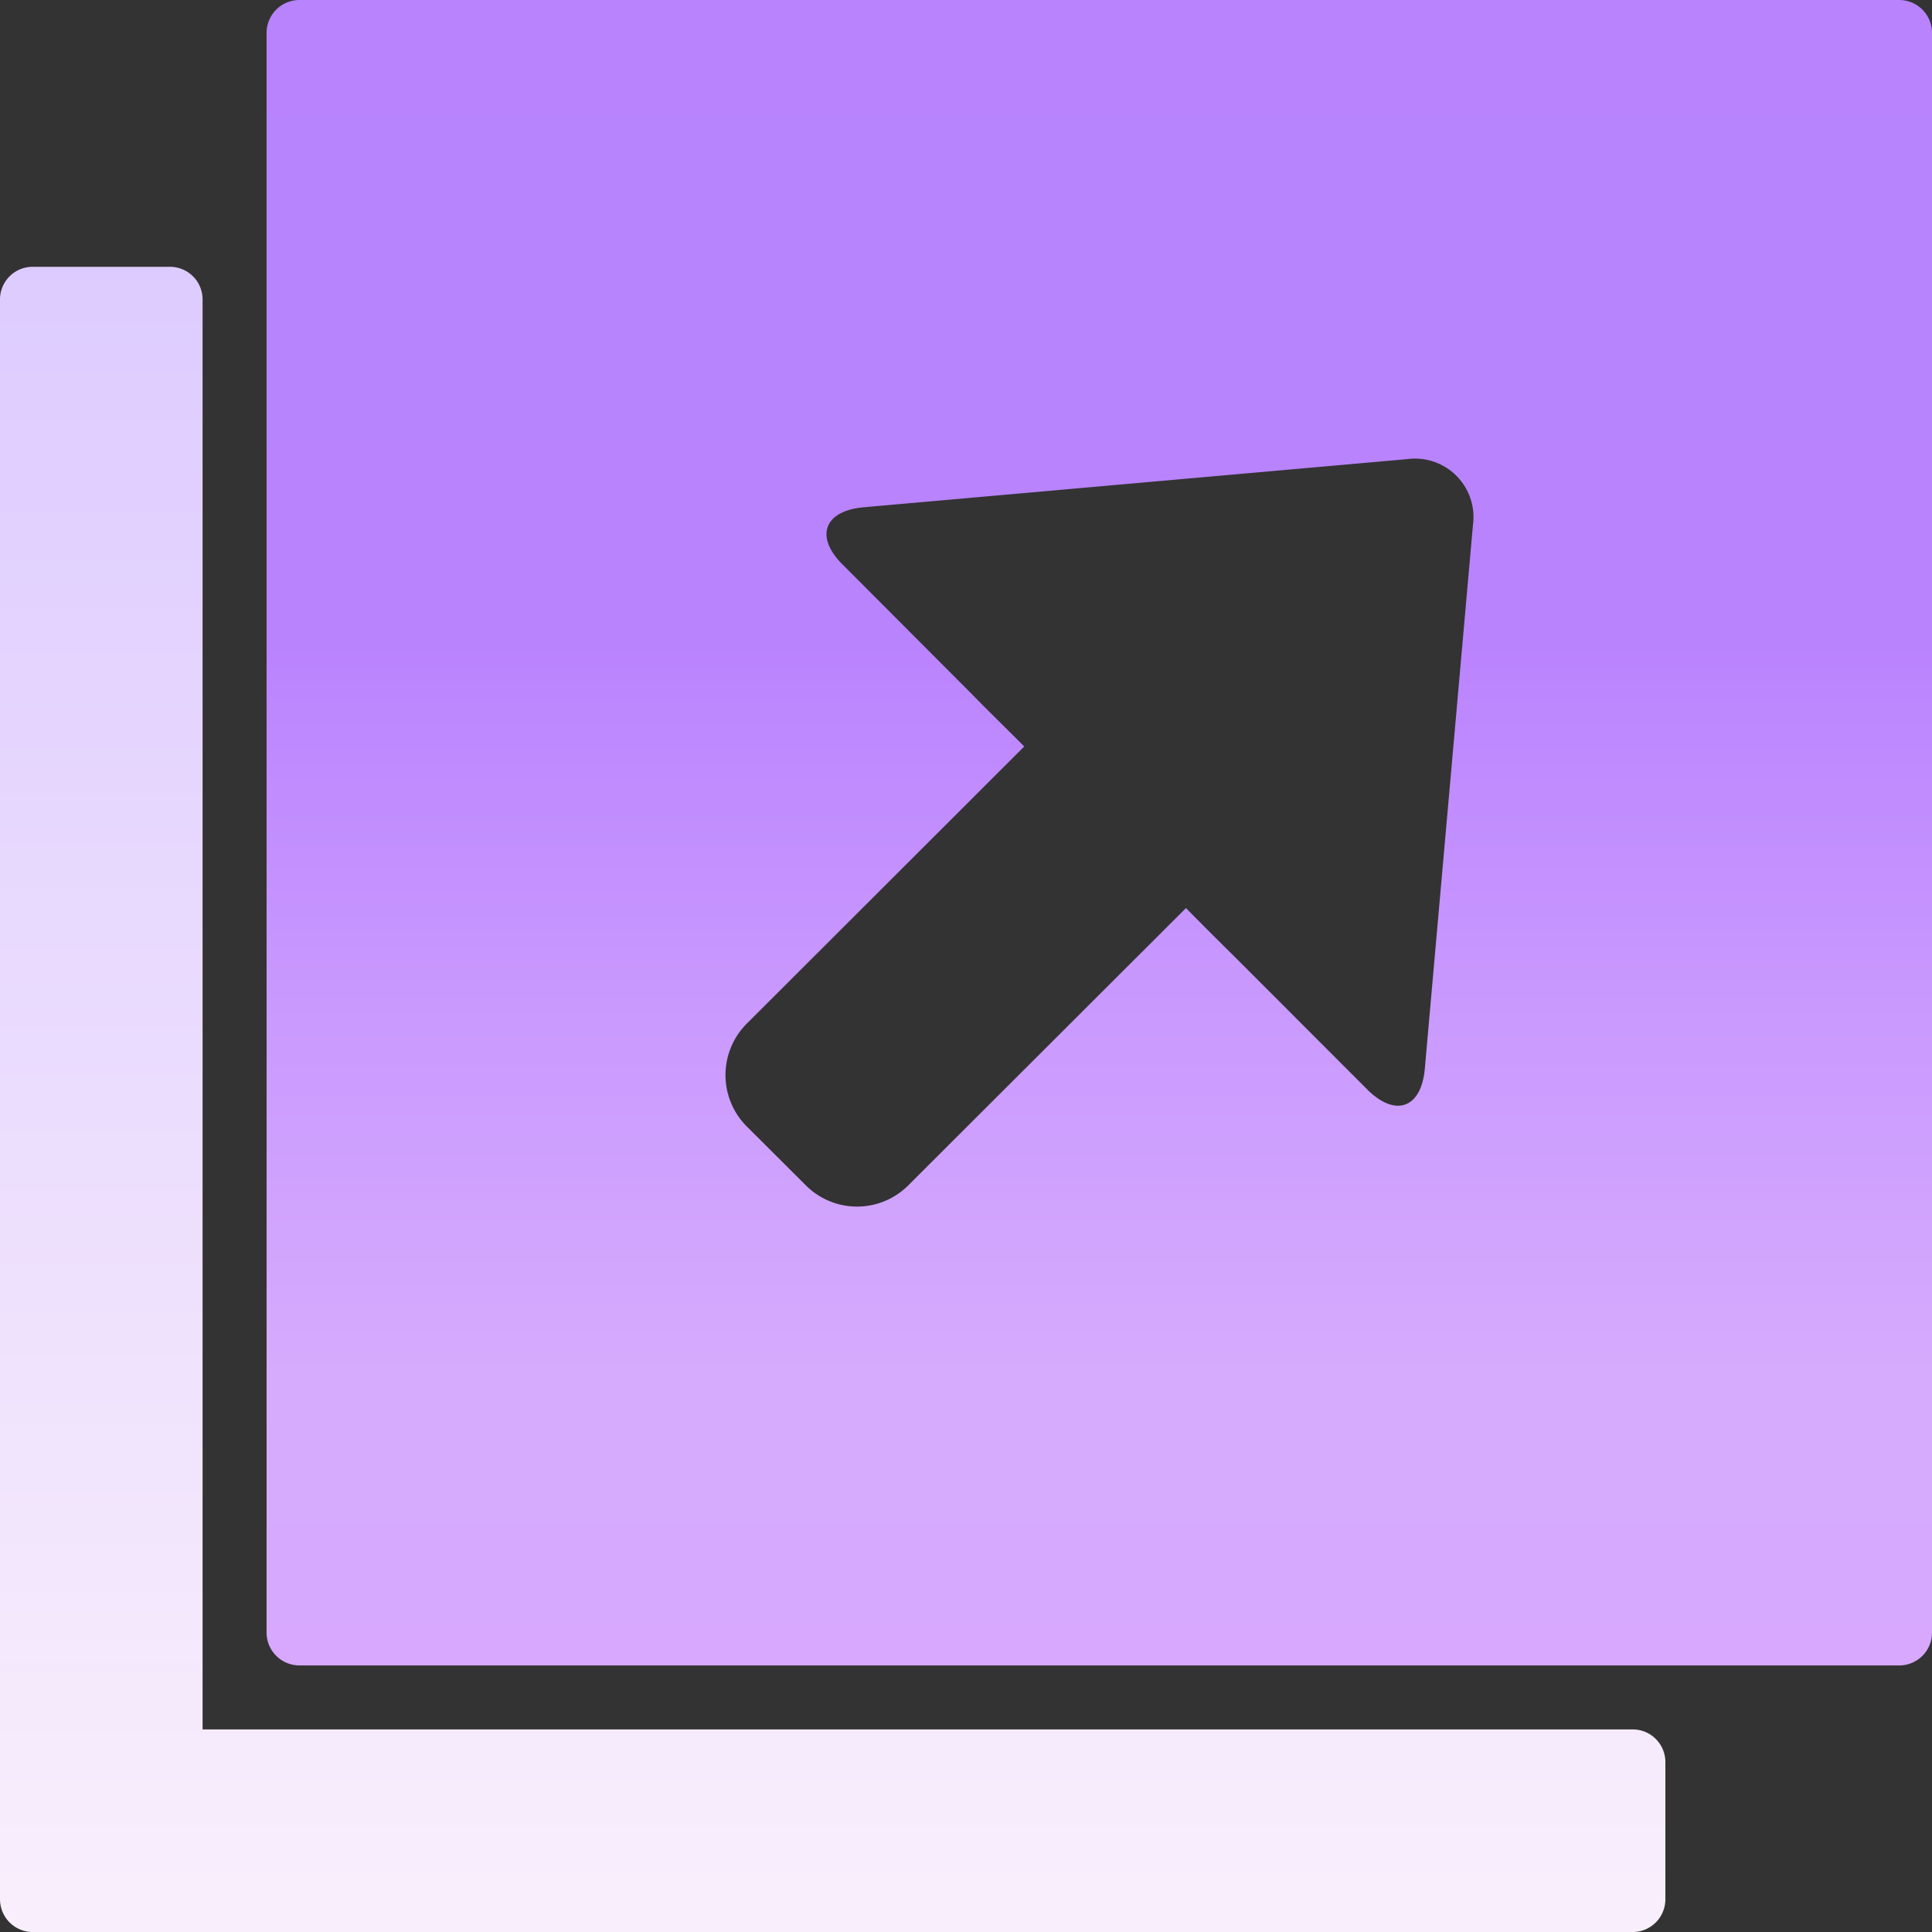
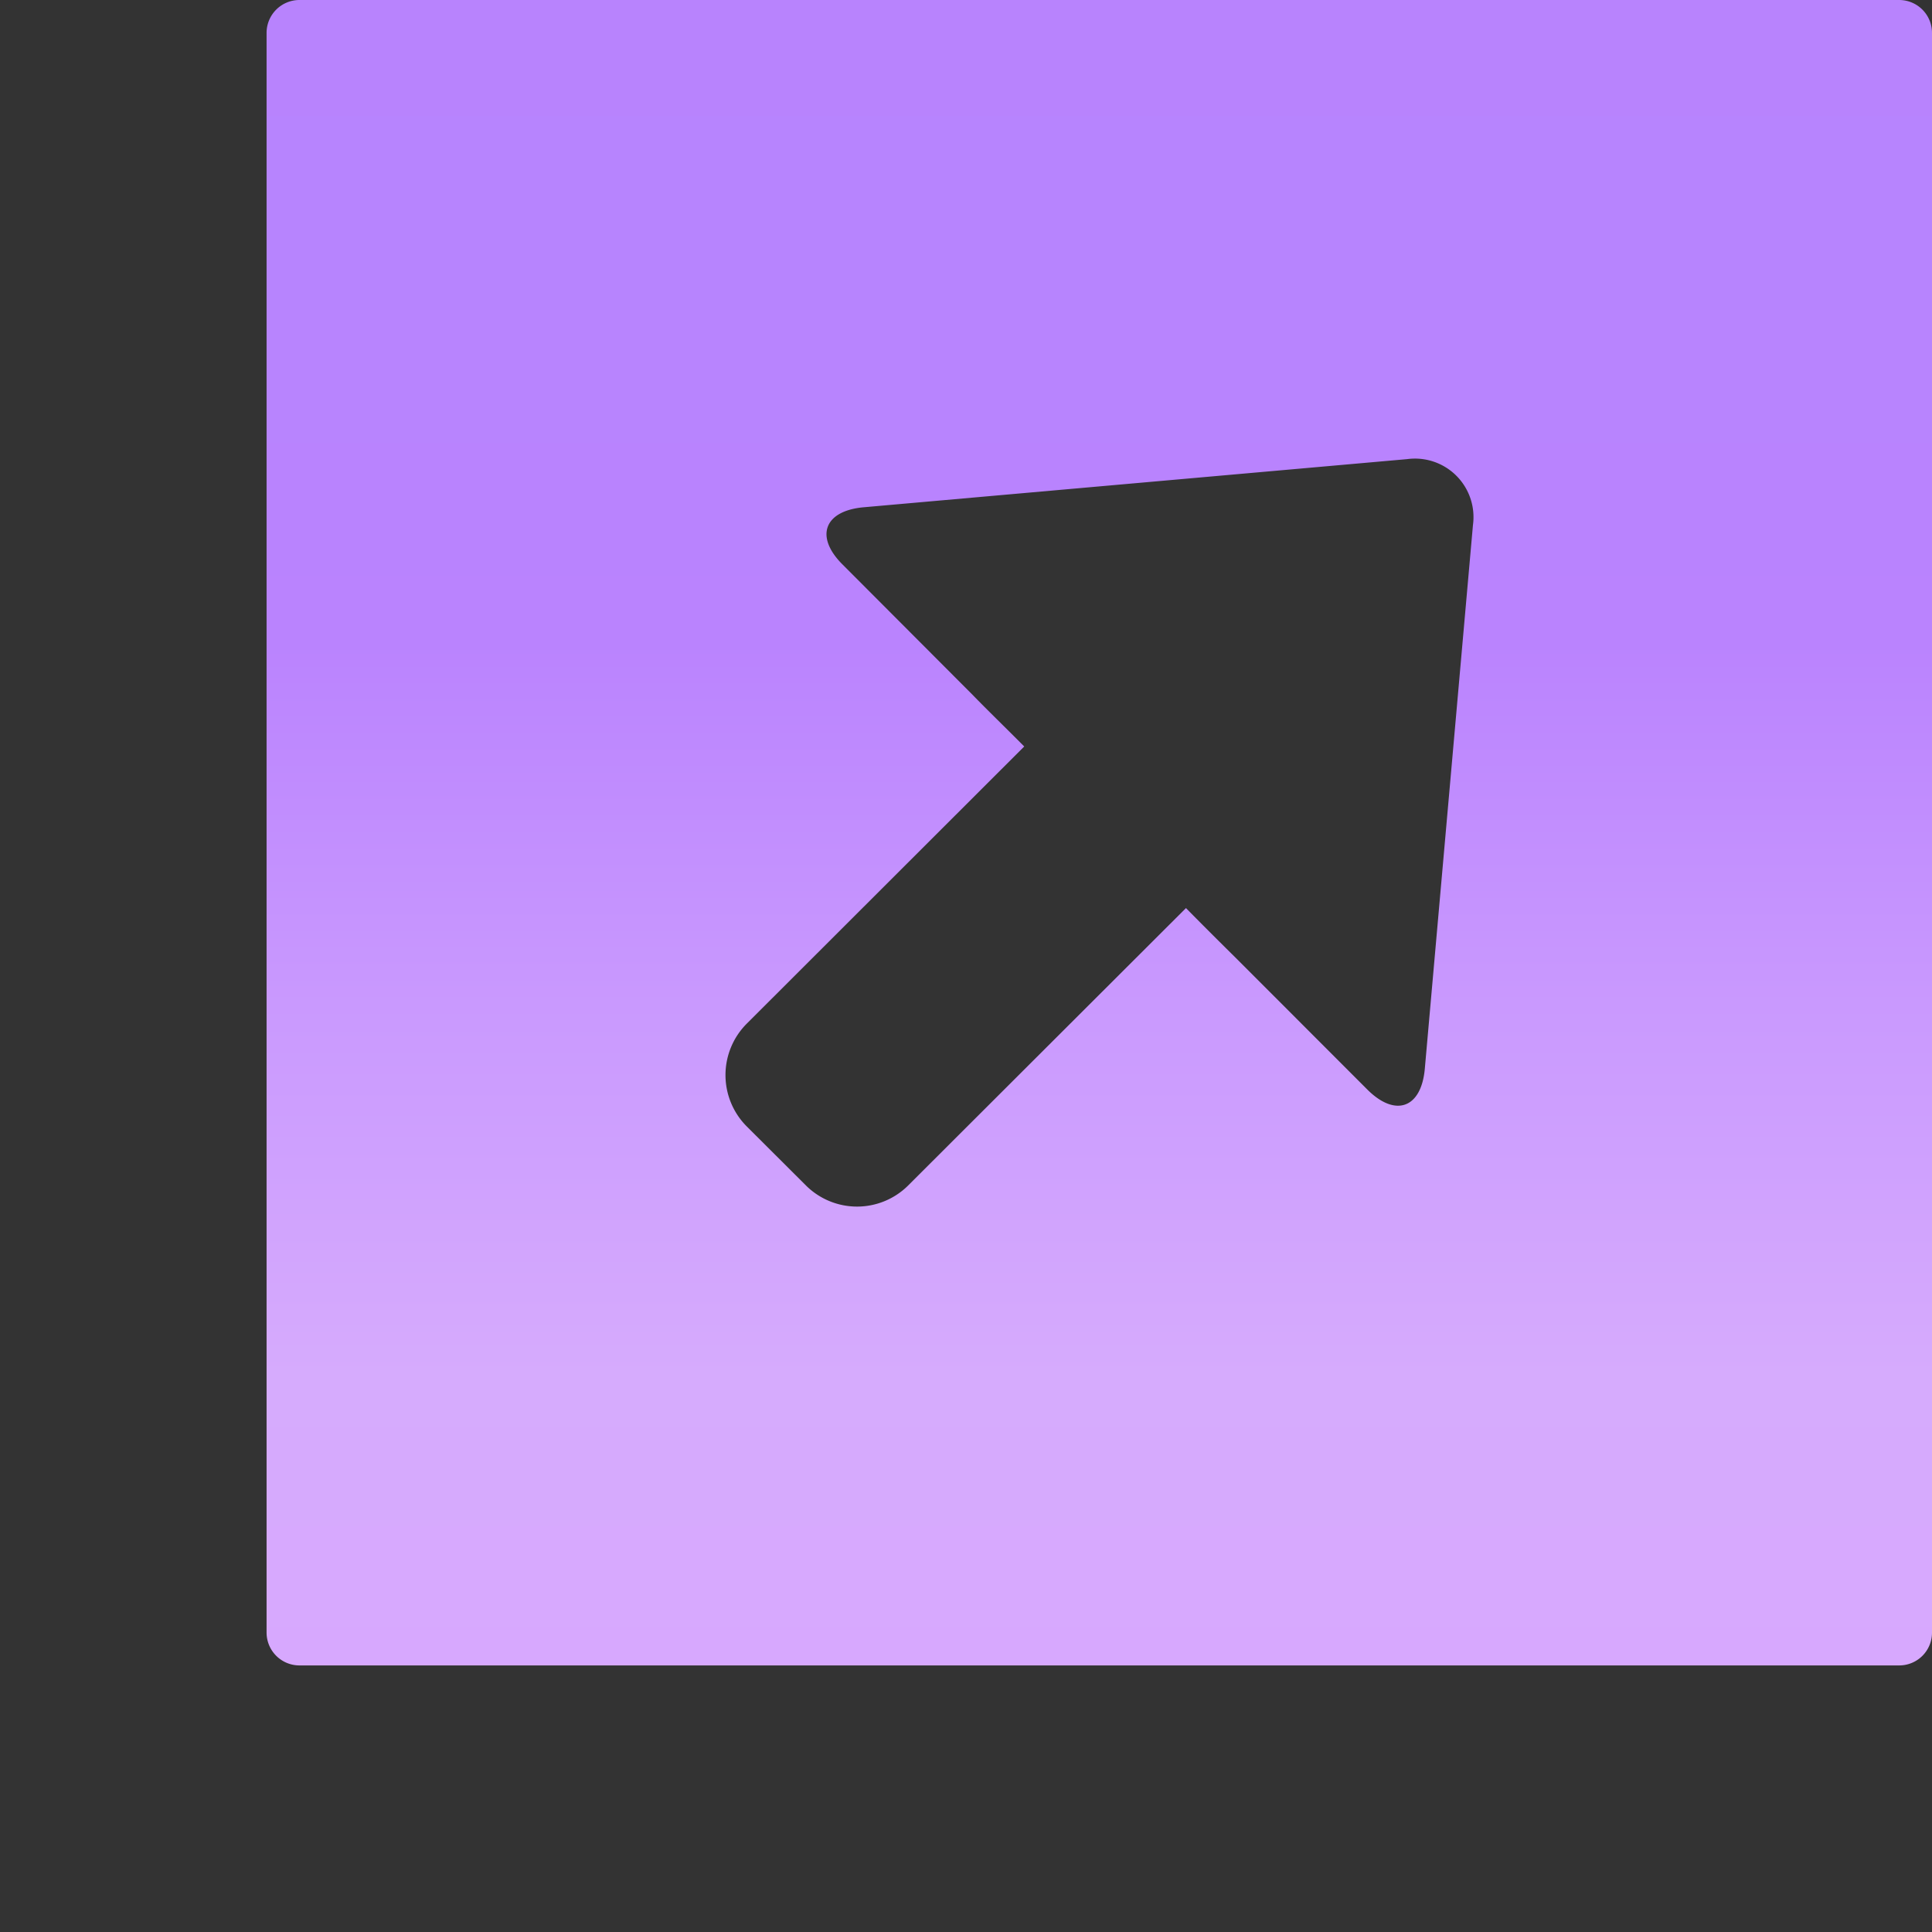
<svg xmlns="http://www.w3.org/2000/svg" id="icon" width="50" height="50" viewBox="0 0 50 50">
  <rect x="0" y="0" width="50" height="50" fill="#333333" stroke="none" />
  <defs>
    <linearGradient id="linear-gradient" x1="0.5" y1="1" x2="0.5" gradientUnits="objectBoundingBox">
      <stop offset="0" stop-color="#f9effc" />
      <stop offset="1" stop-color="#ddcbff" />
    </linearGradient>
    <linearGradient id="linear-gradient-2" x1="0.5" y1="1" x2="0.5" gradientUnits="objectBoundingBox">
      <stop offset="0" stop-color="#d7a8fe" />
      <stop offset="0.178" stop-color="#d6abfd" />
      <stop offset="0.388" stop-color="#ca9afe" />
      <stop offset="0.613" stop-color="#ba83fe" />
      <stop offset="0.849" stop-color="#b784fe" />
      <stop offset="1" stop-color="#b883fd" />
    </linearGradient>
  </defs>
-   <path id="Path_6446" data-name="Path 6446" d="M43.1,38.7v3.553a.849.849,0,0,1-.847.843H.847A.849.849,0,0,1,0,42.252V.847A.844.844,0,0,1,.847,0H4.394a.844.844,0,0,1,.849.847V37.852H42.25A.846.846,0,0,1,43.1,38.7Z" transform="translate(0 6.905)" fill="url(#linear-gradient)" />
  <path id="Path_6447" data-name="Path 6447" d="M45.66,46.507H4.253a.851.851,0,0,1-.847-.851V4.257a.851.851,0,0,1,.847-.851H45.66a.85.85,0,0,1,.847.851v41.4A.848.848,0,0,1,45.66,46.507ZM32.925,15.288,18.861,16.534c-1.029.091-1.274.764-.543,1.487L21.689,21.4c.361.373.847.843,1.325,1.325L15.831,29.9a1.882,1.882,0,0,0,0,2.656l1.535,1.531a1.874,1.874,0,0,0,2.643,0L27.2,26.907c.474.482.958.962,1.325,1.325L31.89,31.6c.731.731,1.4.486,1.491-.535l1.246-14.072A1.514,1.514,0,0,0,32.925,15.288Z" transform="translate(3.493 -3.406)" fill="url(#linear-gradient-2)" />
</svg>